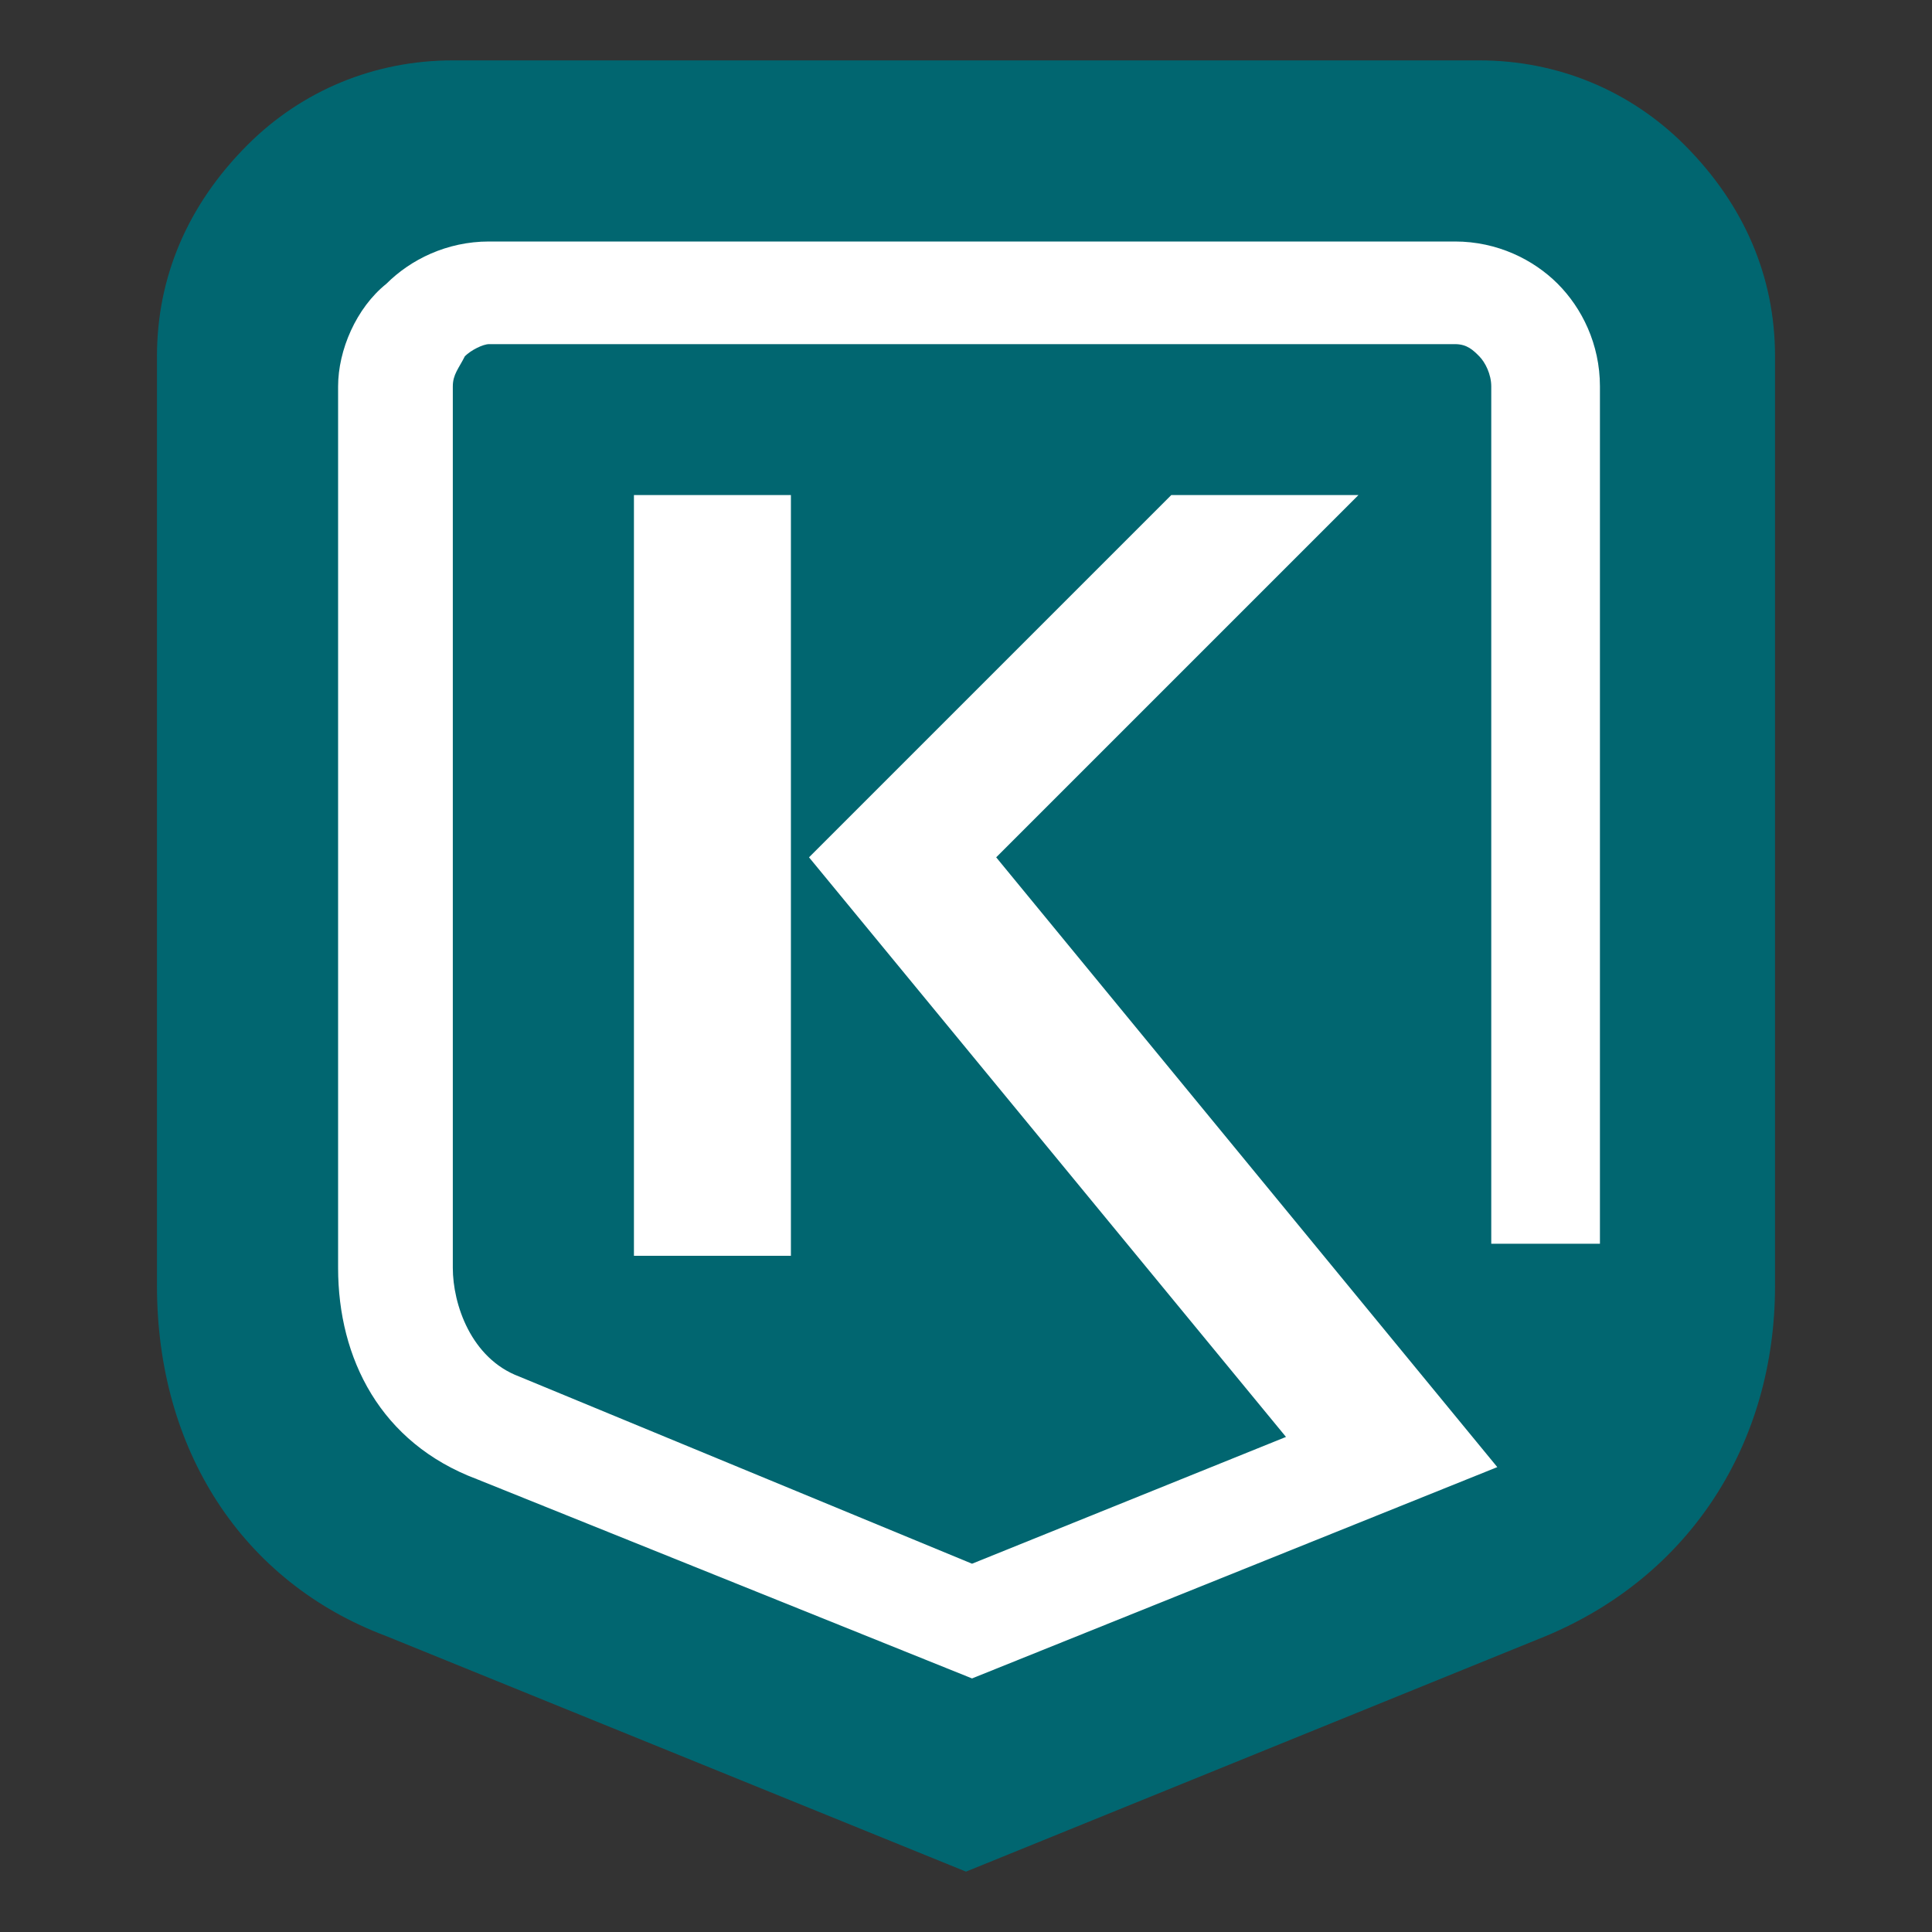
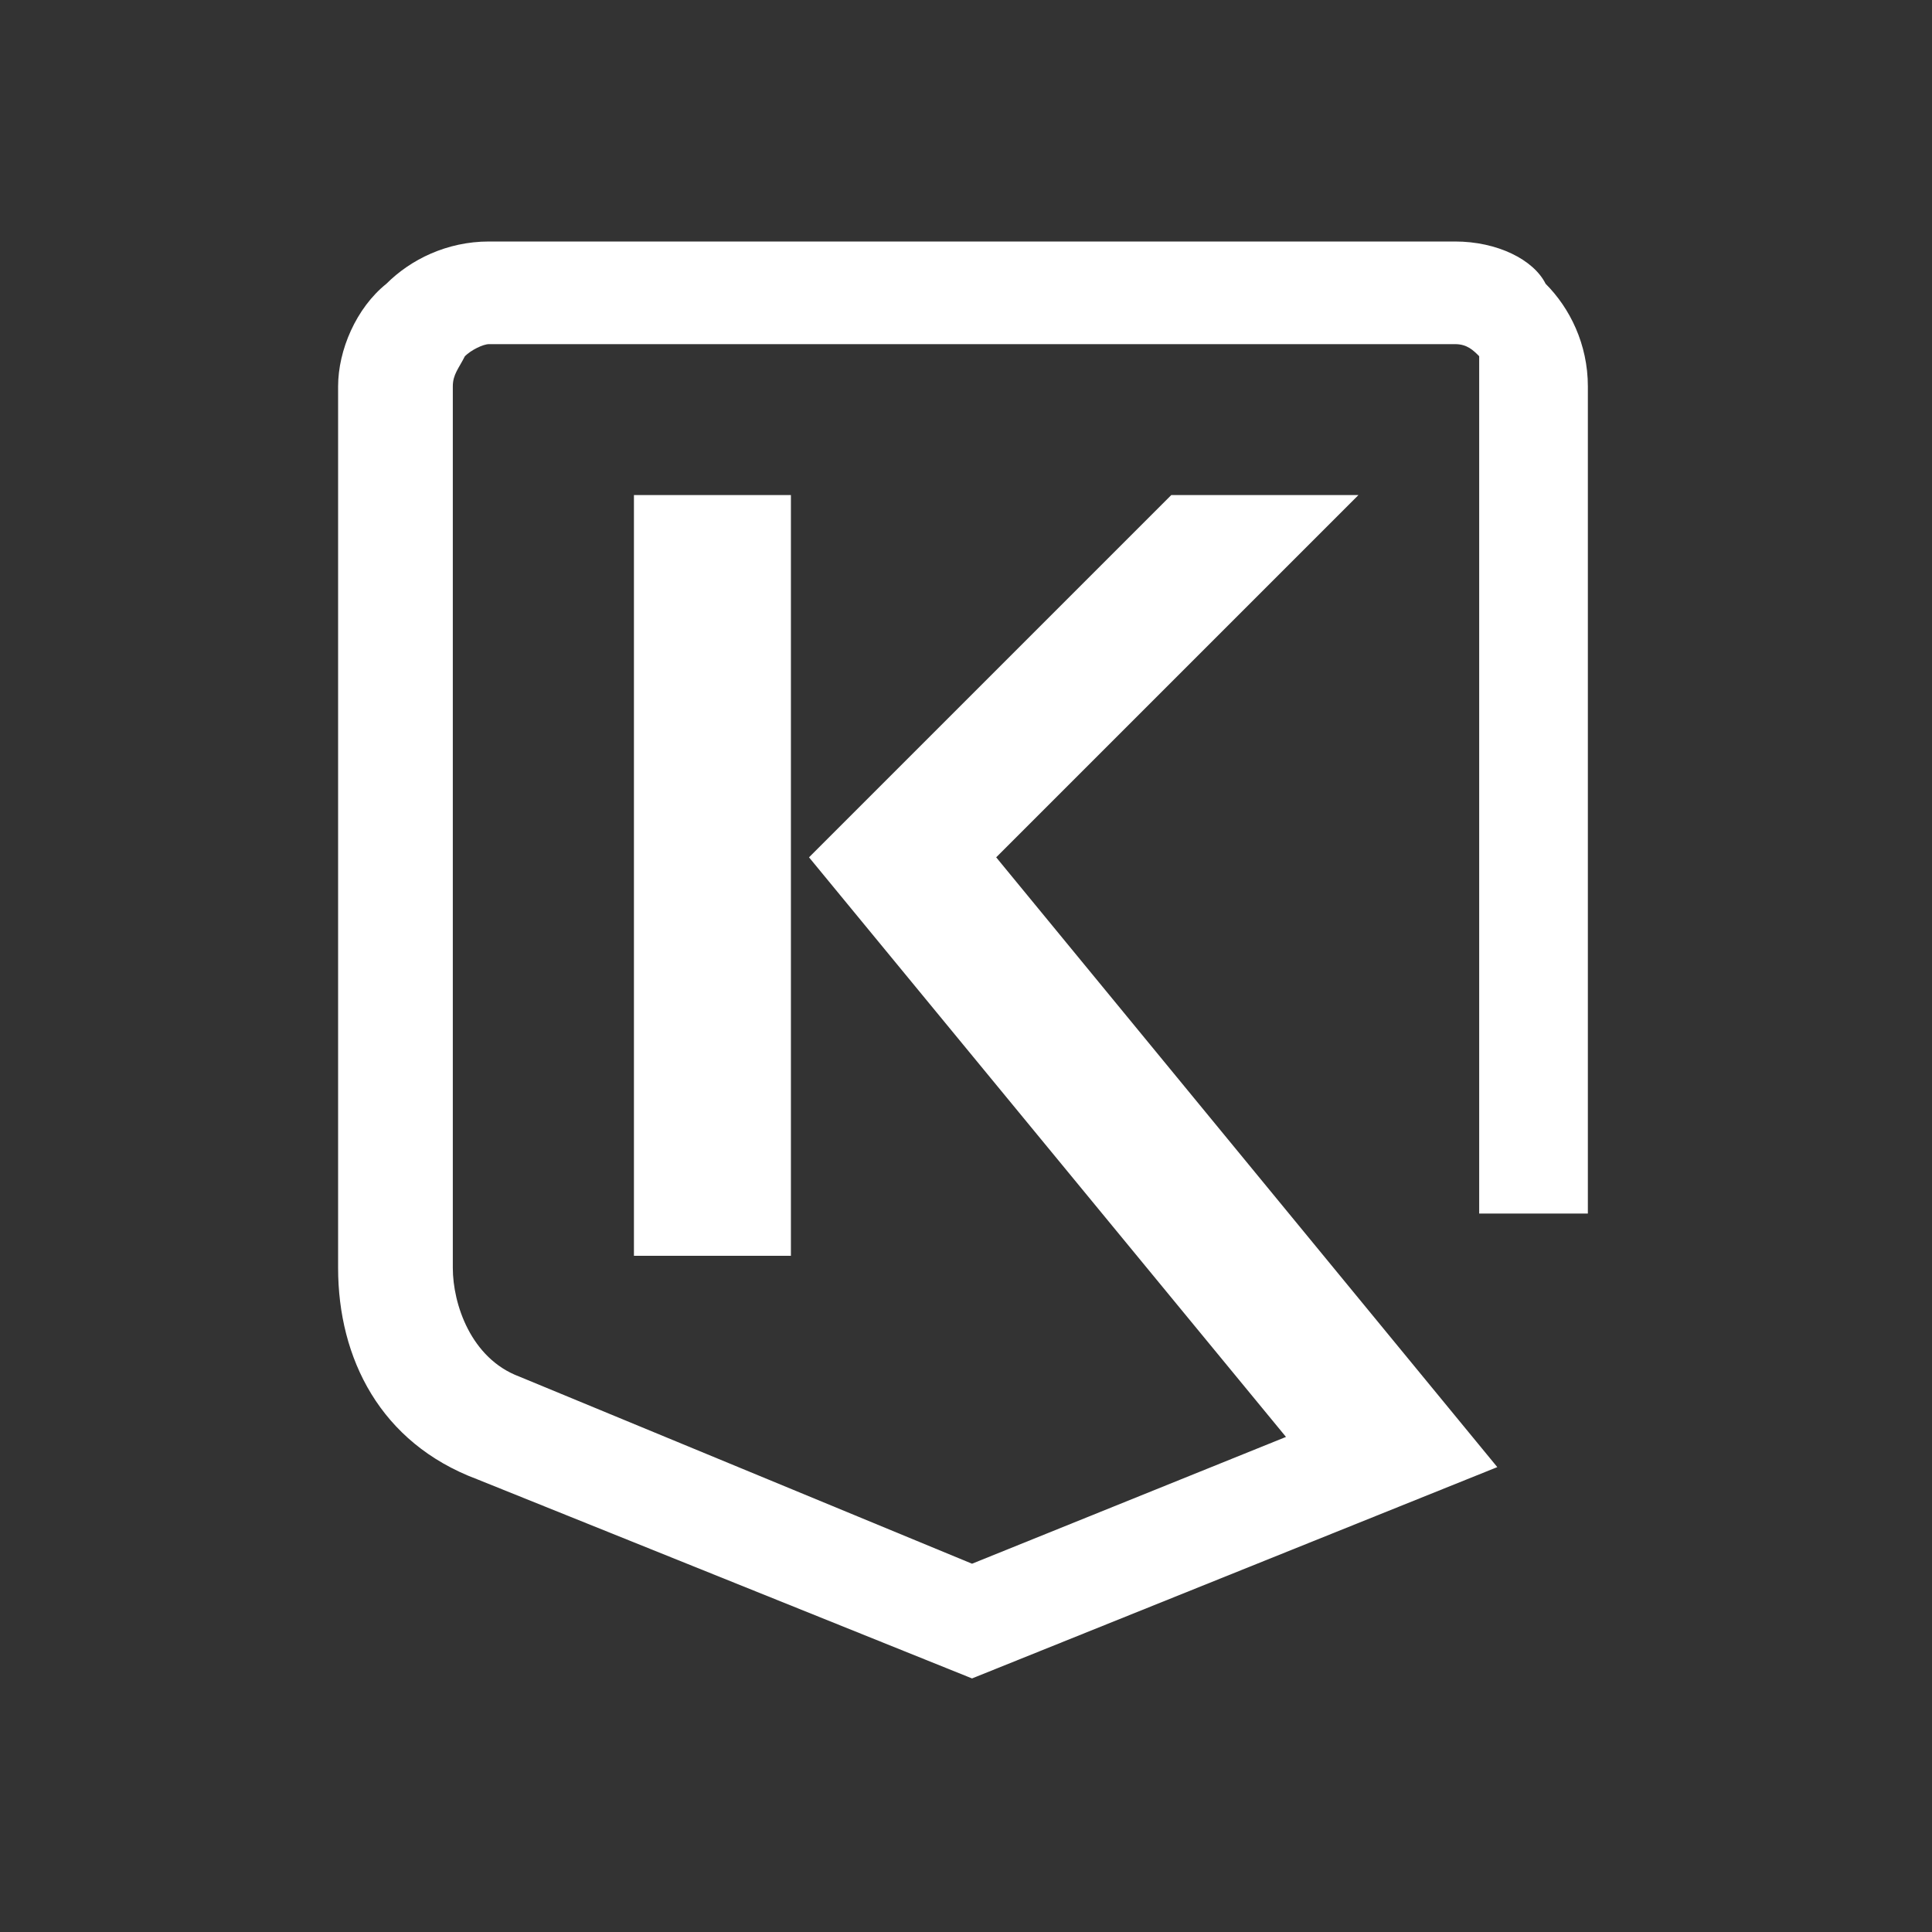
<svg xmlns="http://www.w3.org/2000/svg" version="1.1" id="Слой_1" x="0px" y="0px" viewBox="0 0 32 32" style="enable-background:new 0 0 32 32;" xml:space="preserve">
  <rect x="0" y="0" width="32" height="32" fill="#333333" stroke="none" />
  <style type="text/css"> .st0{fill:#016670;} .st1{fill-rule:evenodd;clip-rule:evenodd;fill:#FFFFFF;} </style>
-   <path class="st0" d="M27.9,2.4C27,1.5,25.8,1,24.5,1H7.5C6.2,1,5,1.5,4.1,2.4C3.1,3.4,2.6,4.6,2.6,5.9v15.4c0,2.7,1.4,4.9,3.8,5.8 L16,31l9.6-3.9c2.4-1,3.8-3.2,3.8-5.8V5.9C29.4,4.6,28.9,3.4,27.9,2.4z" />
-   <path class="st1" d="M10.5,8.2h2.6v6.3v6.3h-2.6v-6.3V8.2L10.5,8.2z M24.8,24.3l-8.3-10.1l6-6h-3.1l-6,6l7.9,9.6l-5.2,2.1l-7.5-3.1 c-0.8-0.3-1.1-1.2-1.1-1.8V6.4c0-0.2,0.1-0.3,0.2-0.5c0.1-0.1,0.3-0.2,0.4-0.2h8h8c0.2,0,0.3,0.1,0.4,0.2c0.1,0.1,0.2,0.3,0.2,0.5 v14.2h1.8V6.4c0-0.7-0.3-1.3-0.7-1.7C25.4,4.3,24.8,4,24.1,4h-8h-8C7.4,4,6.8,4.3,6.4,4.7C5.9,5.1,5.6,5.8,5.6,6.4V21 c0,1.5,0.7,2.9,2.3,3.5l8.2,3.3L24.8,24.3z" />
+   <path class="st1" d="M10.5,8.2h2.6v6.3v6.3h-2.6v-6.3V8.2L10.5,8.2z M24.8,24.3l-8.3-10.1l6-6h-3.1l-6,6l7.9,9.6l-5.2,2.1l-7.5-3.1 c-0.8-0.3-1.1-1.2-1.1-1.8V6.4c0-0.2,0.1-0.3,0.2-0.5c0.1-0.1,0.3-0.2,0.4-0.2h8h8c0.2,0,0.3,0.1,0.4,0.2v14.2h1.8V6.4c0-0.7-0.3-1.3-0.7-1.7C25.4,4.3,24.8,4,24.1,4h-8h-8C7.4,4,6.8,4.3,6.4,4.7C5.9,5.1,5.6,5.8,5.6,6.4V21 c0,1.5,0.7,2.9,2.3,3.5l8.2,3.3L24.8,24.3z" />
</svg>